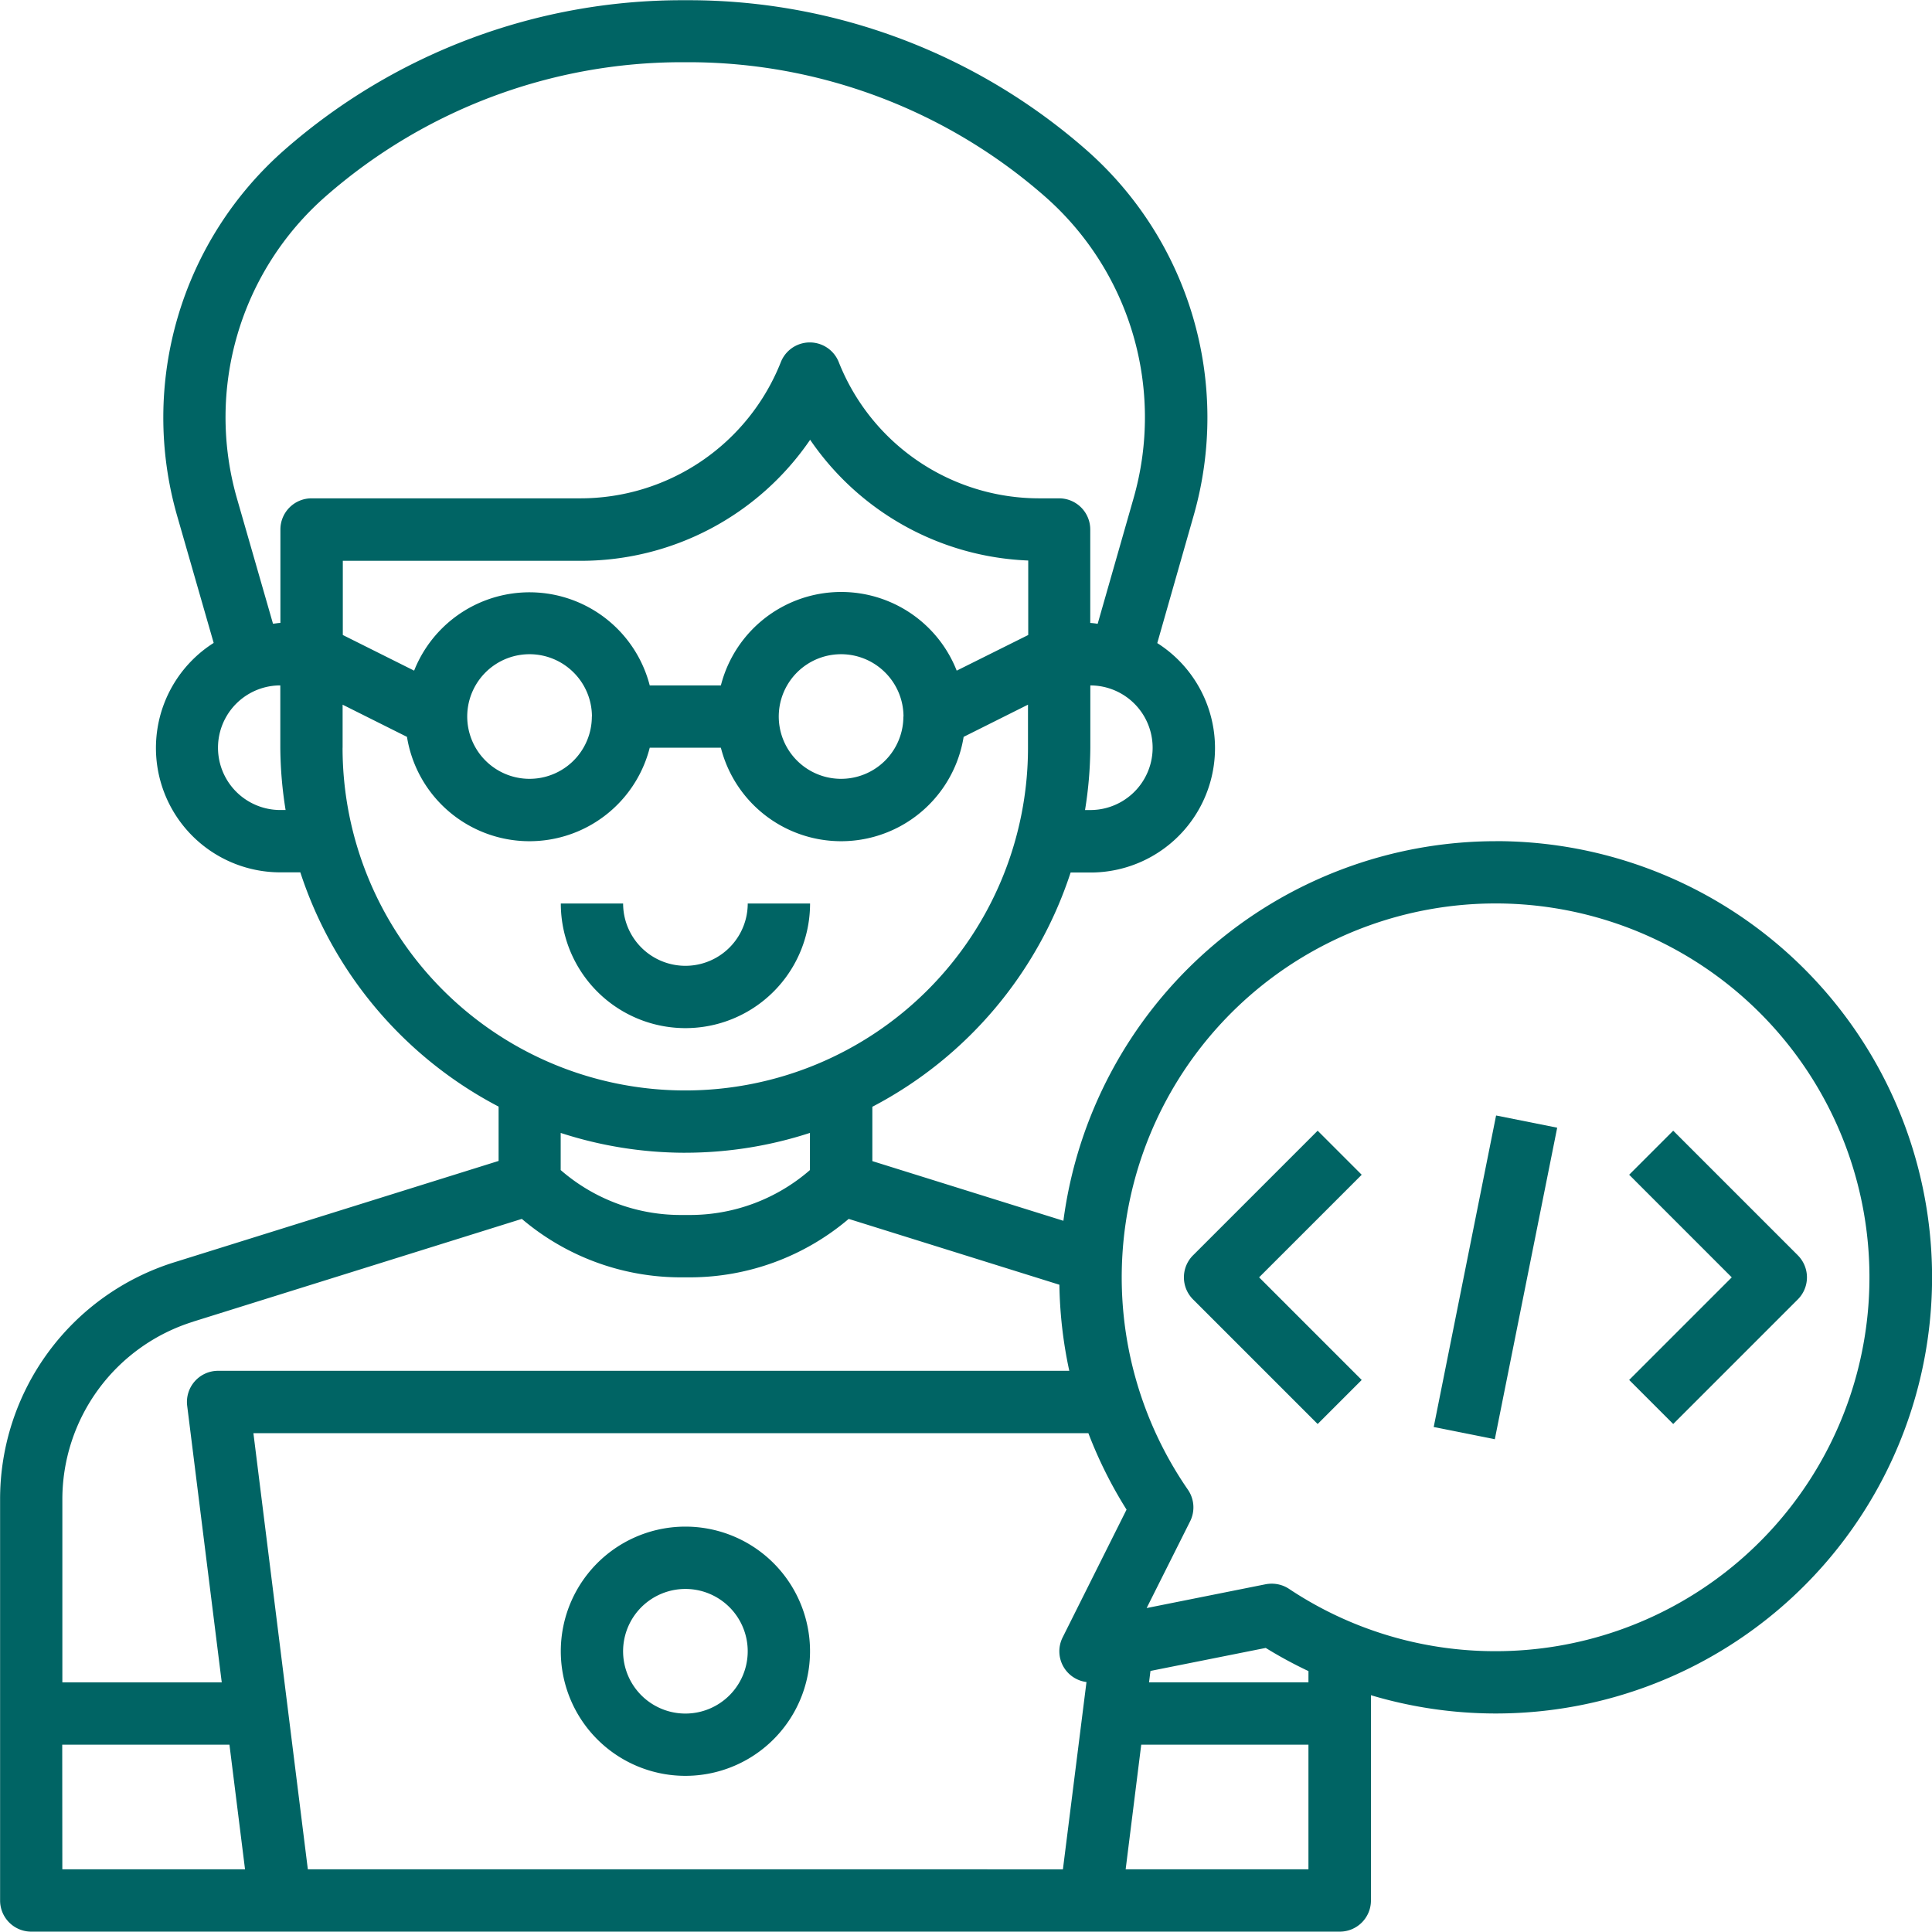
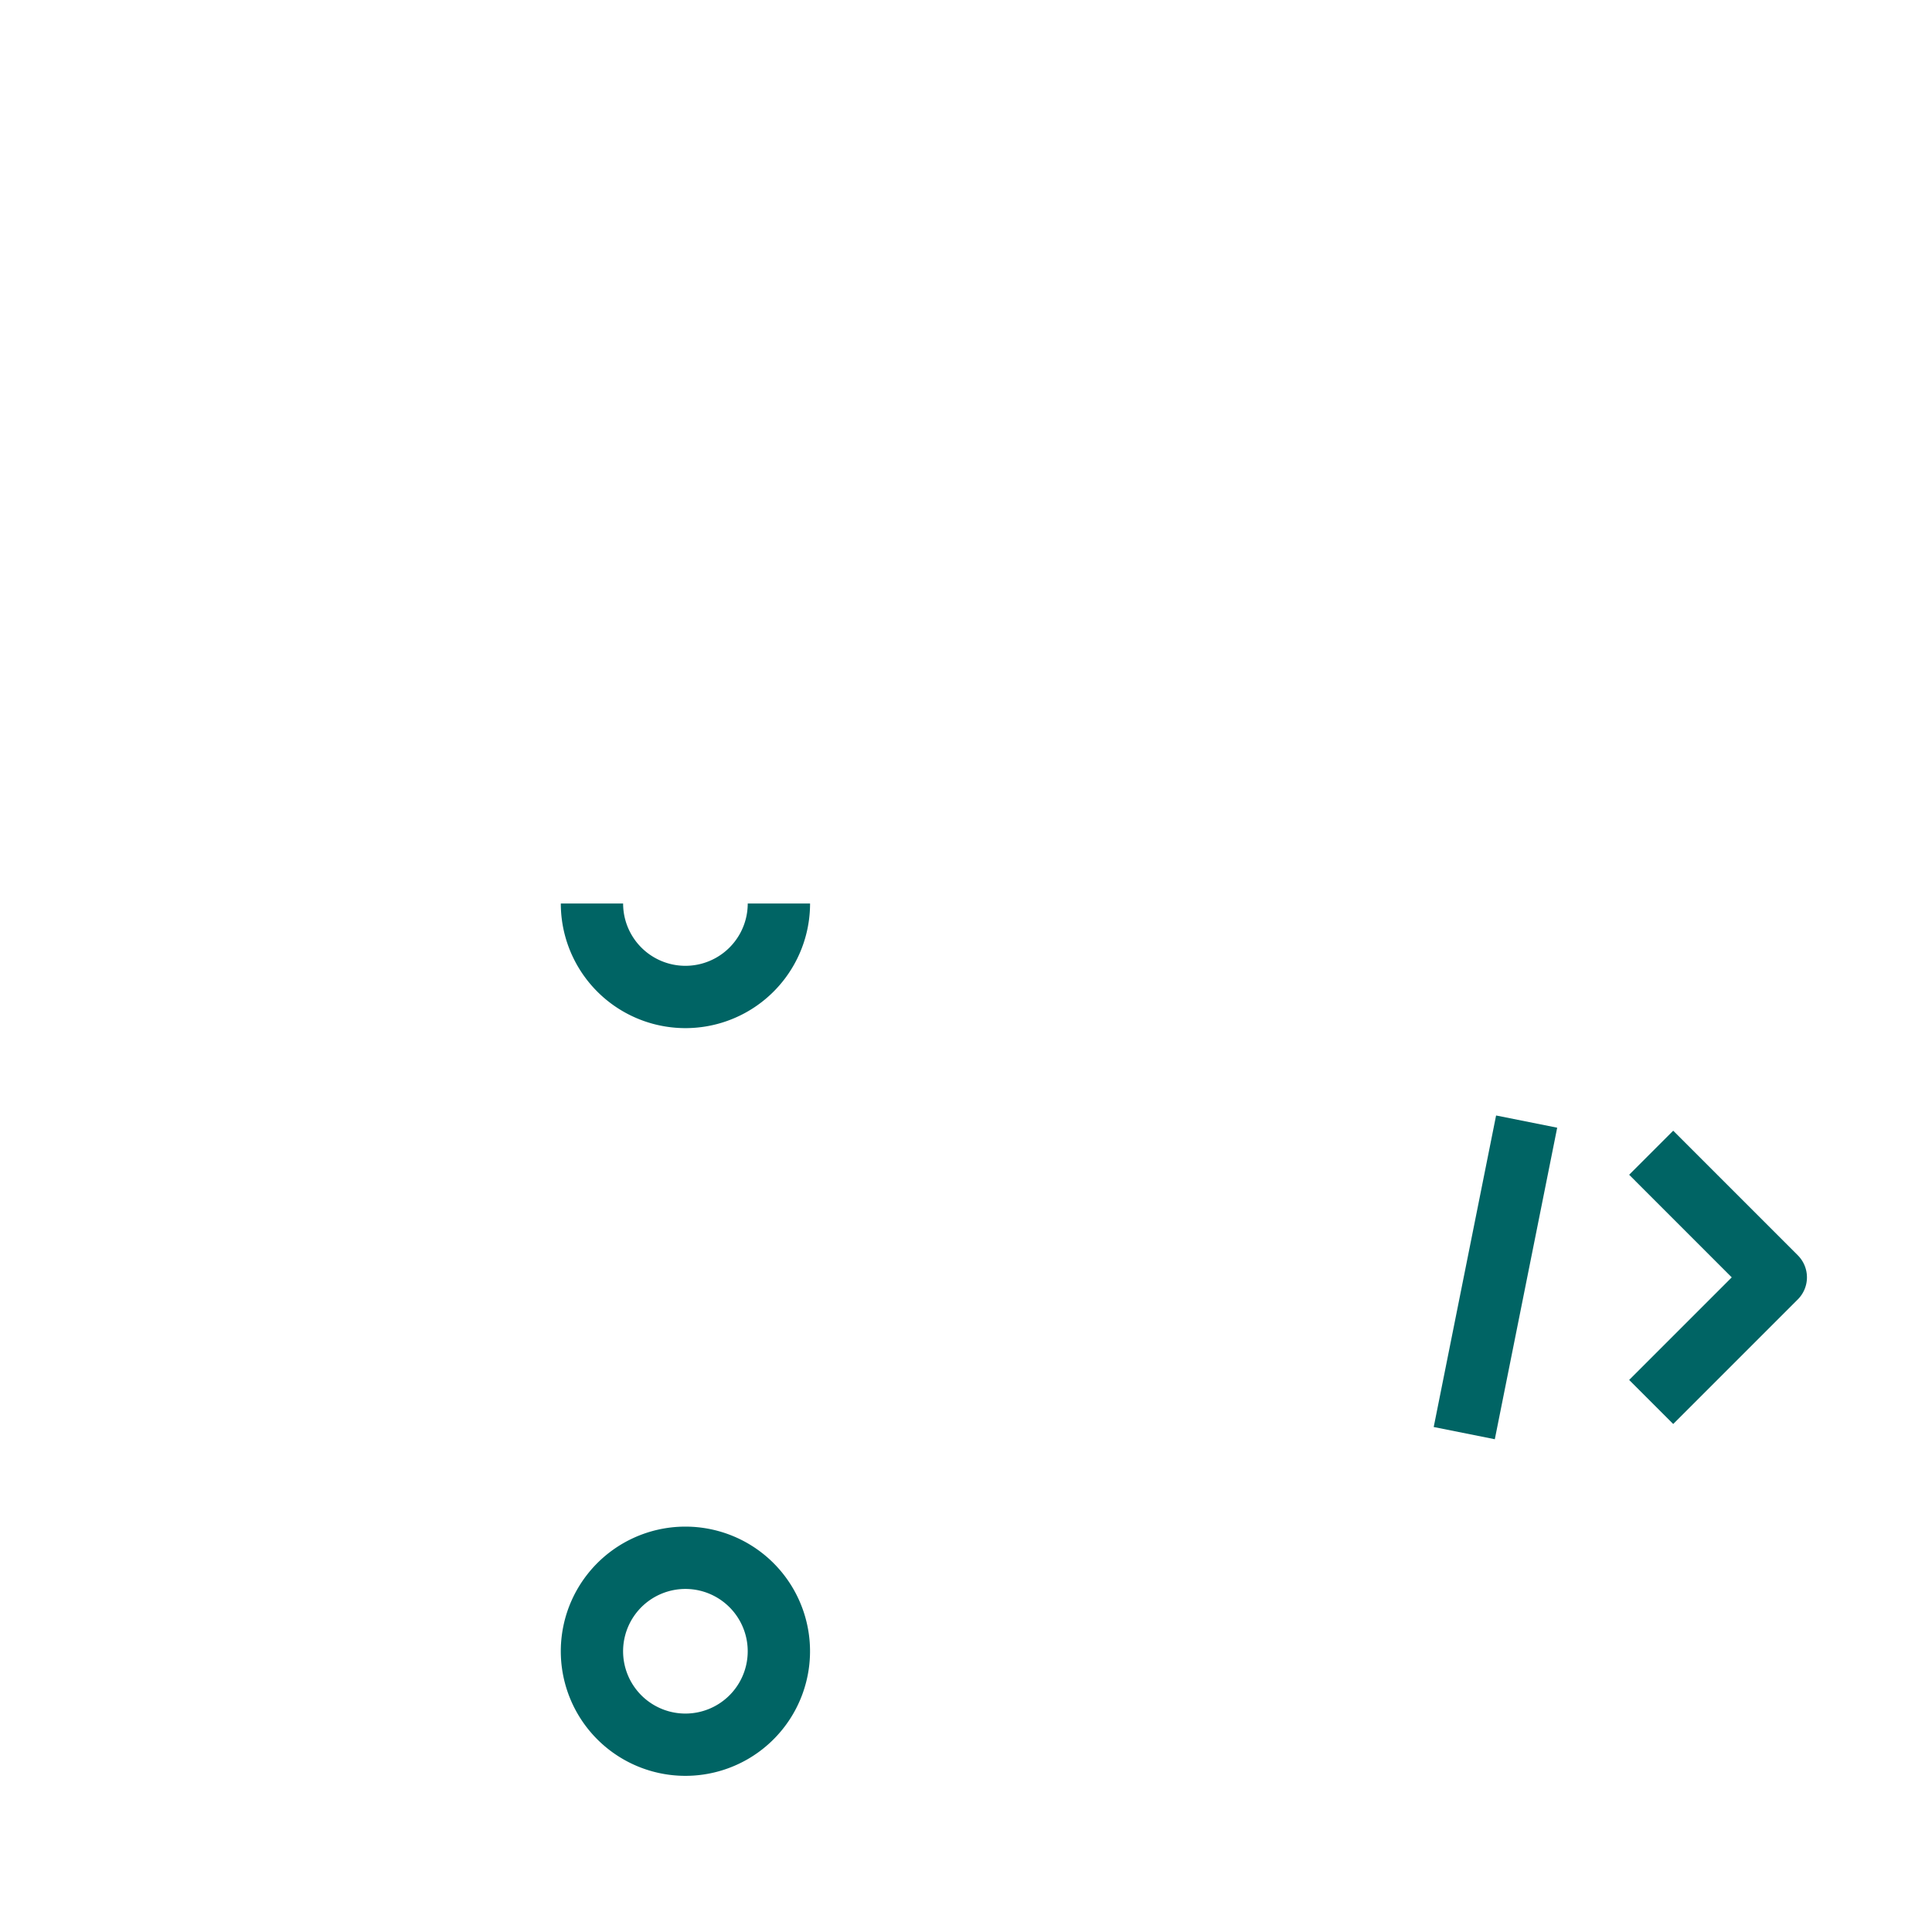
<svg xmlns="http://www.w3.org/2000/svg" width="80" height="79.985" viewBox="0 0 80 79.985">
  <g id="who-is-the-adf-for" transform="translate(-78.752 -8.75)">
    <path id="Path_1478" data-name="Path 1478" d="M241.41,437.5a5.16,5.16,0,1,0,3.649,1.511A5.162,5.162,0,0,0,241.41,437.5Zm0,7.741a2.58,2.58,0,1,1,1.825-.756A2.581,2.581,0,0,1,241.41,445.241Z" transform="translate(-134.277 -365.536)" fill="#006464" />
    <path id="Path_1479" data-name="Path 1479" d="M246.571,262.5h-2.58a2.58,2.58,0,1,1-5.16,0h-2.58a5.16,5.16,0,1,0,10.321,0Z" transform="translate(-134.277 -216.338)" fill="#006464" />
-     <path id="Path_1480" data-name="Path 1480" d="M416.787,326.31l-5.16,5.16a1.291,1.291,0,0,0,0,1.825l5.16,5.16,1.824-1.824-4.248-4.249,4.248-4.248Z" transform="translate(-283.474 -270.74)" fill="#006464" />
    <path id="Path_1481" data-name="Path 1481" d="M543.3,331.47l-5.16-5.16-1.824,1.824,4.248,4.249-4.248,4.248,1.824,1.824,5.16-5.16h0a1.291,1.291,0,0,0,0-1.825Z" transform="translate(-390.104 -270.74)" fill="#006464" />
    <path id="Path_1482" data-name="Path 1482" d="M481.41,334.934l2.583-12.9,2.53.506-2.583,12.9Z" transform="translate(-343.291 -267.094)" fill="#006464" />
-     <path id="Path_1483" data-name="Path 1483" d="M140.676,43.582A18.075,18.075,0,0,0,122.785,59.3l-7.911-2.471v-2.25a16.844,16.844,0,0,0,8.21-9.7h.821a5.151,5.151,0,0,0,2.767-9.5l1.509-5.289a14.749,14.749,0,0,0-4.469-15.151,24.971,24.971,0,0,0-16.45-6.18H107a24.974,24.974,0,0,0-16.448,6.18,14.749,14.749,0,0,0-4.47,15.153L87.6,35.372a5.151,5.151,0,0,0,2.767,9.5h.821a16.845,16.845,0,0,0,8.21,9.7v2.25l-13.4,4.188a10.274,10.274,0,0,0-7.242,9.85V87.445a1.29,1.29,0,0,0,1.29,1.29h54.184a1.29,1.29,0,0,0,1.29-1.29v-8.5a18.061,18.061,0,1,0,5.16-35.365ZM123.9,42.292h-.219a16.837,16.837,0,0,0,.219-2.58v-2.58a2.58,2.58,0,1,1,0,5.16Zm-5.533-5.772a5.141,5.141,0,0,0-9.765.612h-2.946A5.141,5.141,0,0,0,95.9,36.52l-2.953-1.476V31.972h9.824a11.493,11.493,0,0,0,9.527-5.012,11.482,11.482,0,0,0,9.031,5v3.084Zm-2.208,1.9a2.58,2.58,0,1,1-.756-1.825A2.581,2.581,0,0,1,116.164,38.422Zm-12.9,0a2.58,2.58,0,1,1-.756-1.825A2.581,2.581,0,0,1,103.263,38.422Zm-14.7-9.047a12.168,12.168,0,0,1,3.687-12.5,22.389,22.389,0,0,1,14.751-5.547h.258a22.39,22.39,0,0,1,14.751,5.547,12.168,12.168,0,0,1,3.687,12.5l-1.489,5.208a2.707,2.707,0,0,0-.307-.036v-3.87a1.29,1.29,0,0,0-1.29-1.29h-.794a8.928,8.928,0,0,1-8.329-5.639,1.29,1.29,0,0,0-2.4,0,8.928,8.928,0,0,1-8.329,5.639H91.653a1.29,1.29,0,0,0-1.29,1.29v3.87c-.106,0-.2.025-.307.031Zm1.8,12.918a2.58,2.58,0,1,1,0-5.16v2.58a16.834,16.834,0,0,0,.219,2.58Zm2.58-2.58V37.929l2.665,1.333a5.138,5.138,0,0,0,10.052.45h2.946a5.138,5.138,0,0,0,10.052-.45l2.665-1.333v1.783a14.191,14.191,0,1,1-28.382,0Zm14.191,16.771a16.686,16.686,0,0,0,5.16-.821V57.2a7.571,7.571,0,0,1-4.939,1.86h-.443a7.57,7.57,0,0,1-4.939-1.86V55.662a16.686,16.686,0,0,0,5.16.821Zm-20.37,6.991,13.6-4.251a10.17,10.17,0,0,0,6.546,2.42h.443a10.17,10.17,0,0,0,6.546-2.42l8.724,2.726a18.058,18.058,0,0,0,.41,3.564H87.783a1.29,1.29,0,0,0-1.28,1.45l1.431,11.451h-6.6V70.862a7.707,7.707,0,0,1,5.431-7.388Zm-5.431,17.52h6.924l.645,5.16H81.333Zm10.17,5.16L89.245,68.094h34.574A18.049,18.049,0,0,0,125.4,71.26l-2.645,5.289a1.282,1.282,0,0,0,.986,1.85l-.976,7.756Zm41.433-7.741h-6.6l.058-.472,4.773-.953a18.156,18.156,0,0,0,1.77.96Zm-7.569,7.741.645-5.16h6.924v5.16Zm15.31-9.031a15.39,15.39,0,0,1-8.544-2.58,1.3,1.3,0,0,0-.714-.215,1.379,1.379,0,0,0-.258.024l-4.925.985,1.8-3.591a1.29,1.29,0,0,0-.093-1.312,15.481,15.481,0,1,1,12.735,6.689Z" fill="#006464" />
  </g>
</svg>